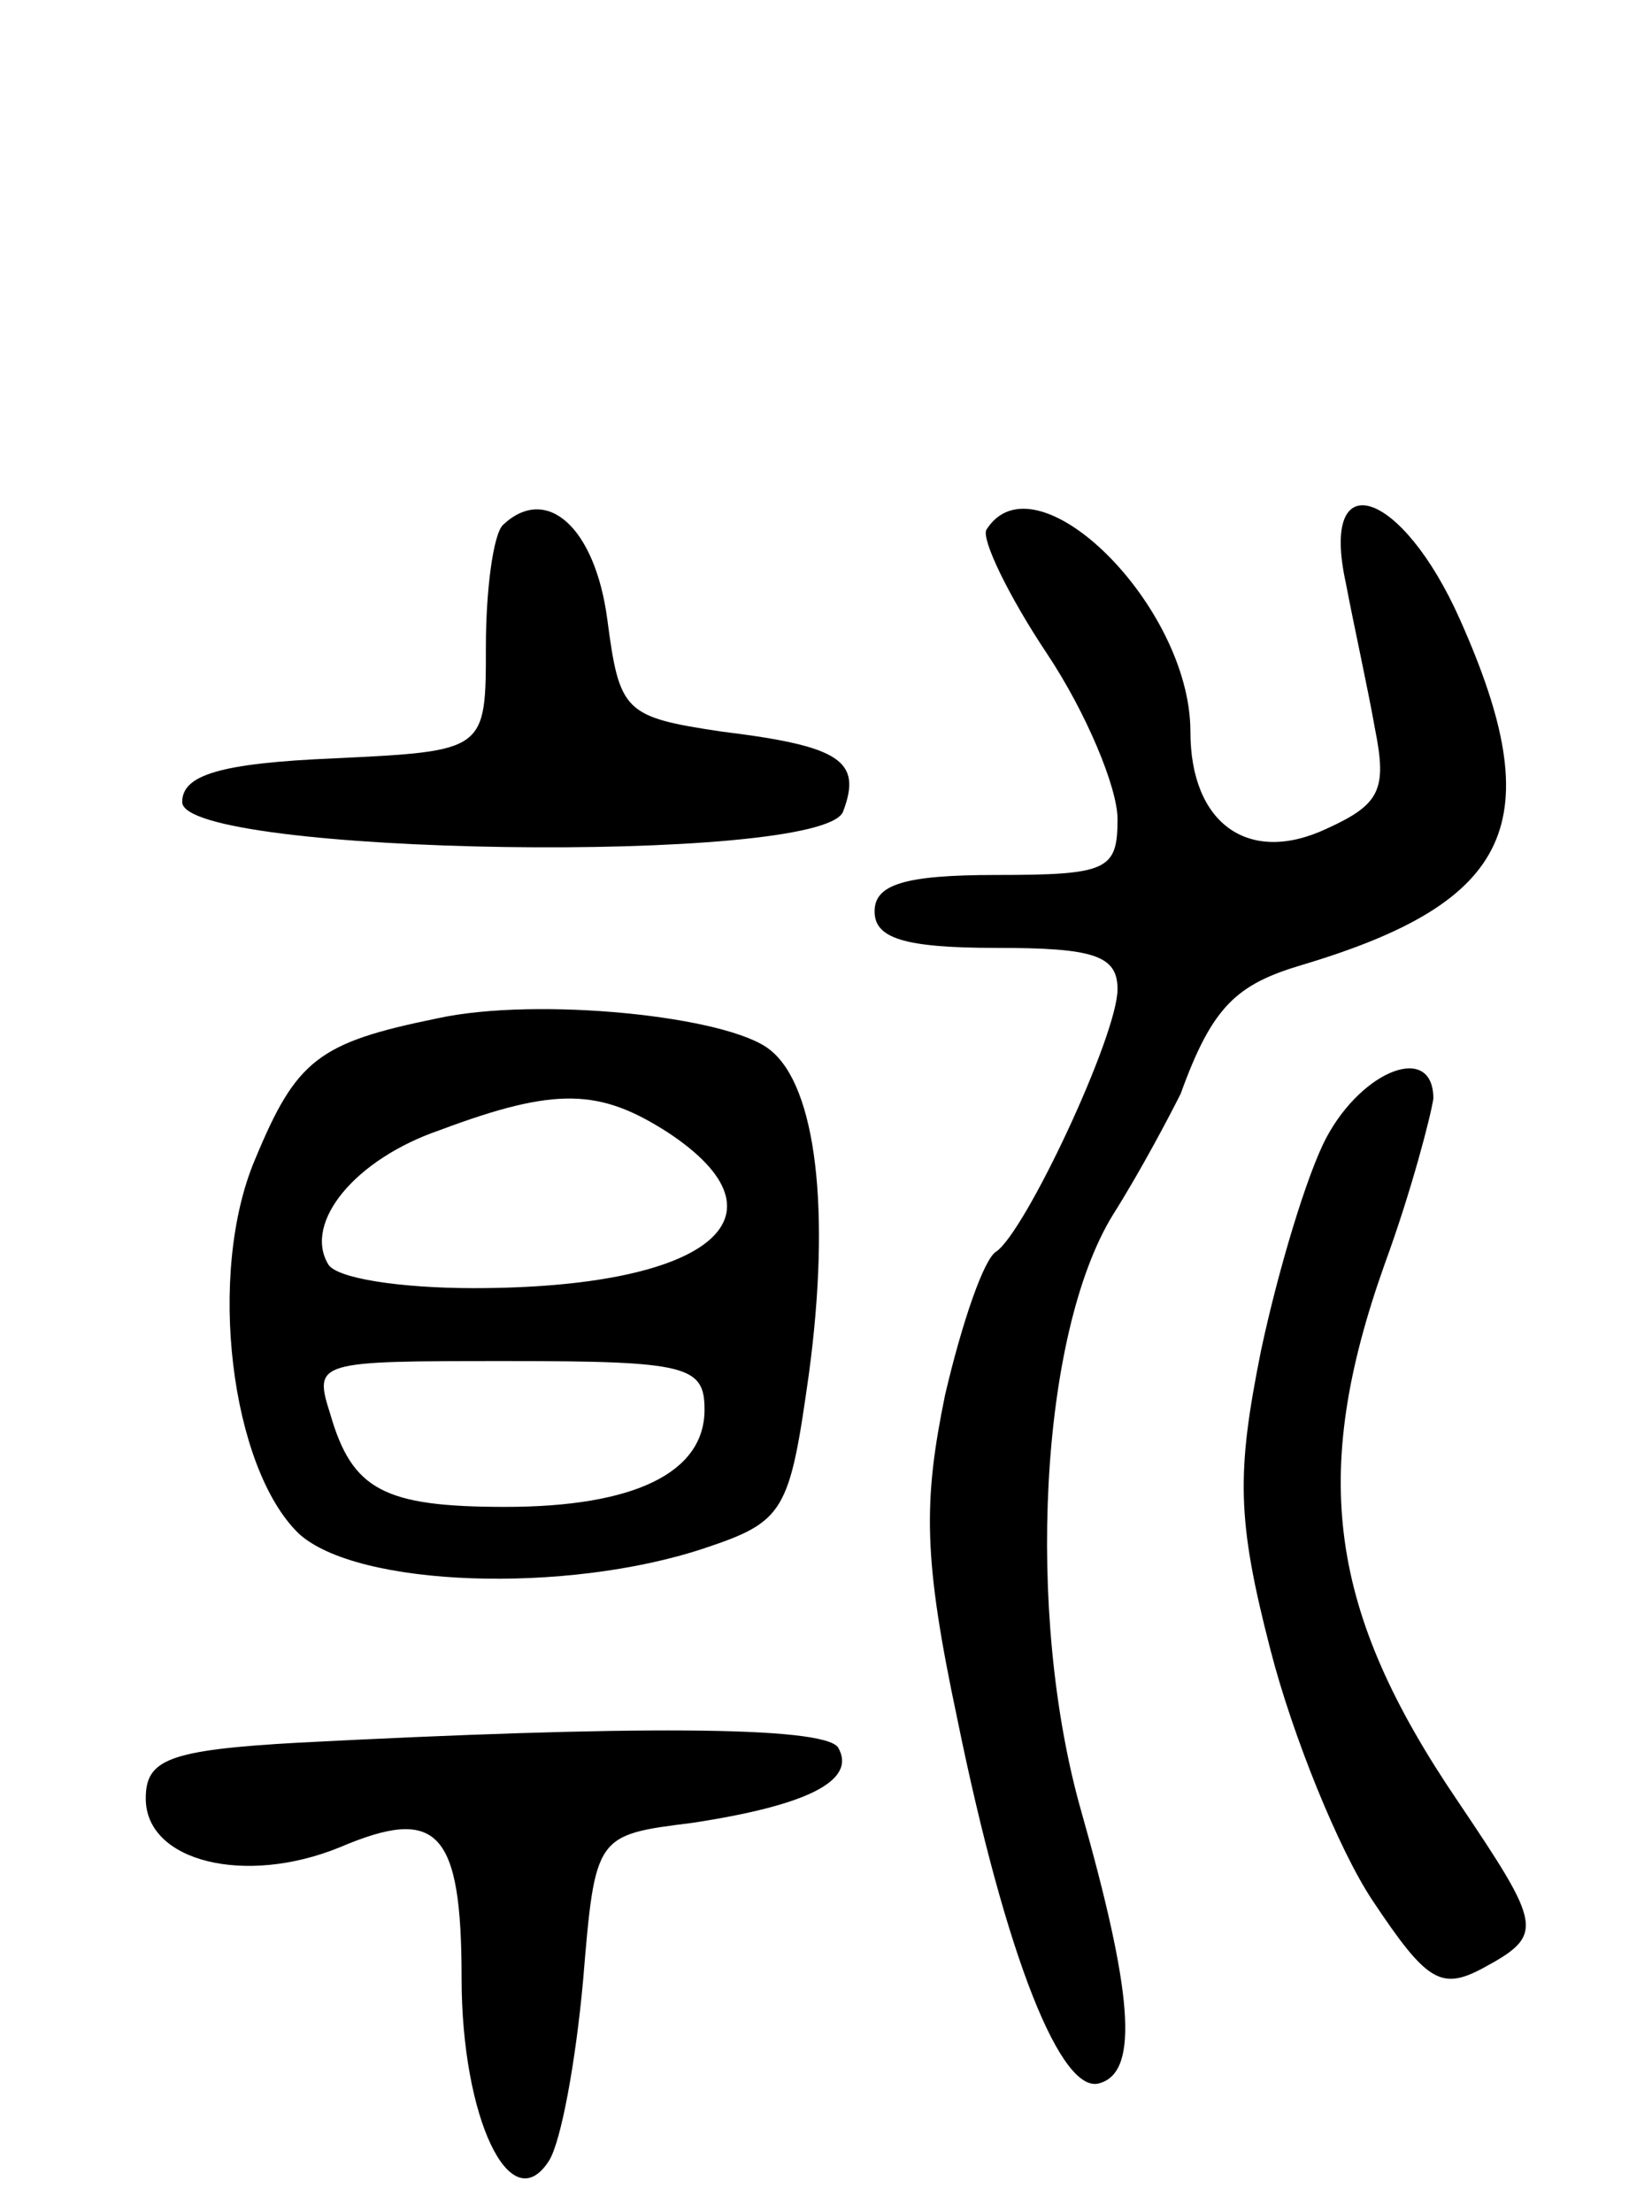
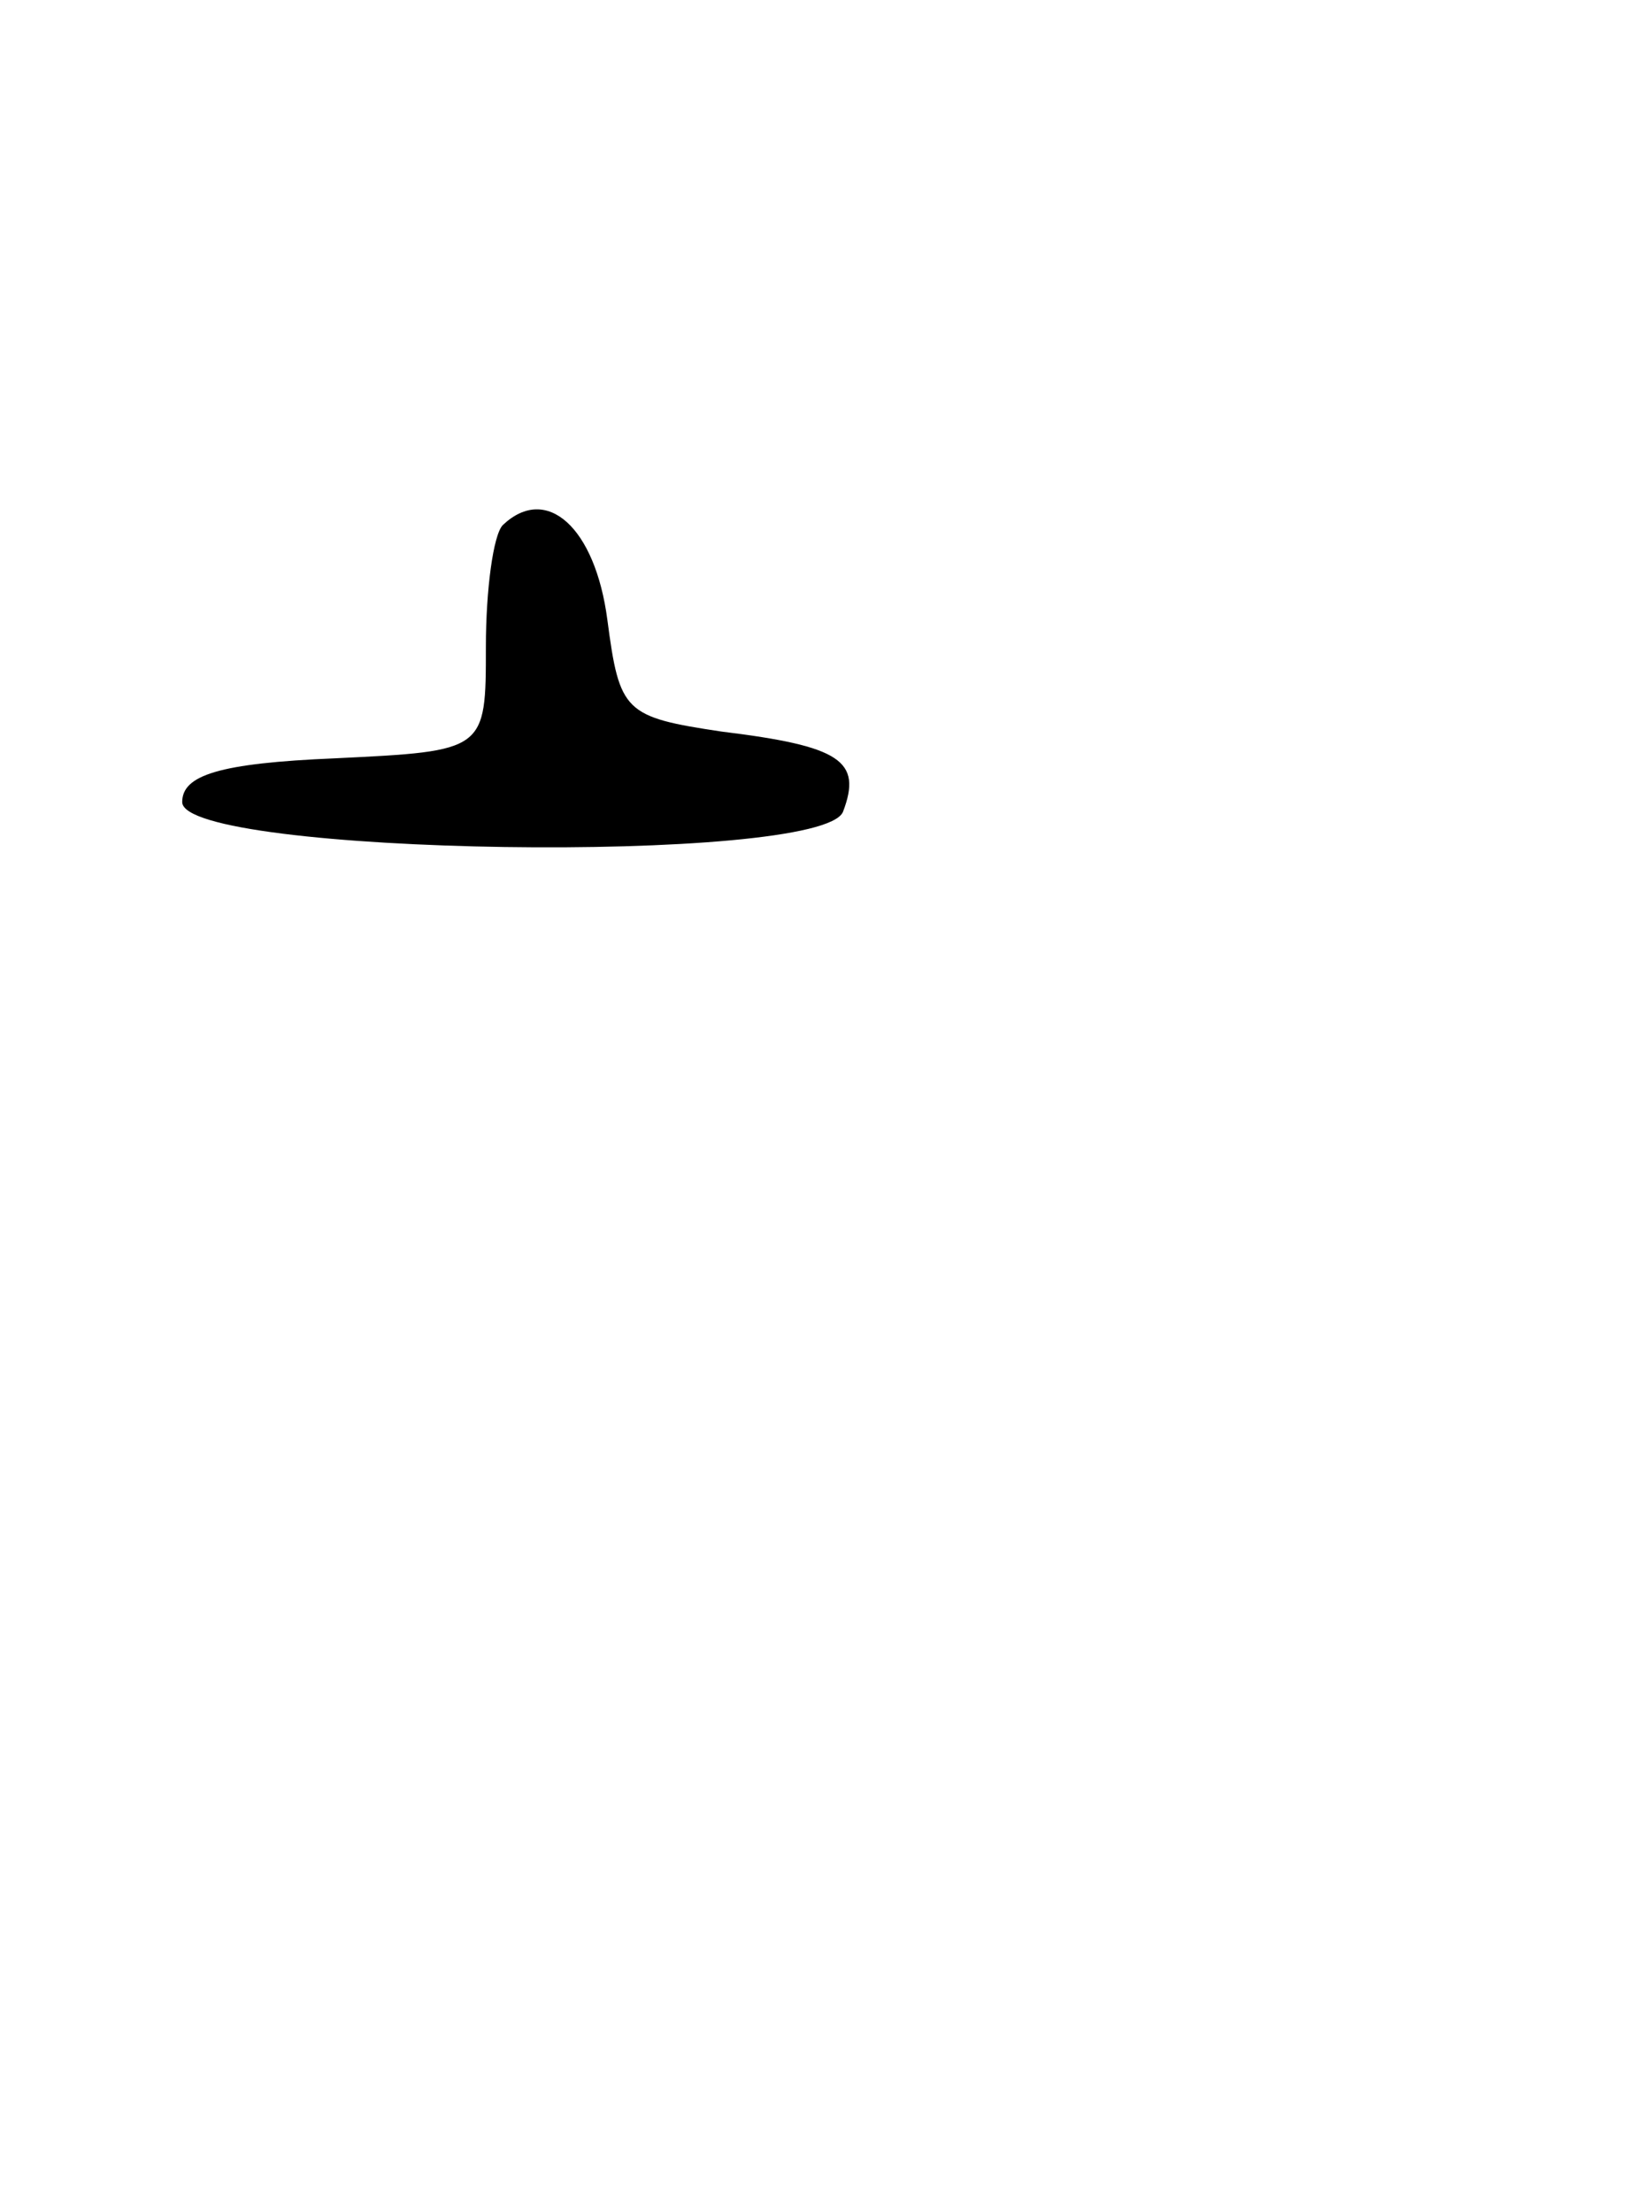
<svg xmlns="http://www.w3.org/2000/svg" version="1.0" width="68" height="91" viewBox="0 0 68 91">
  <g transform="translate(0,91) scale(0.1,-0.1)">
    <path d="M207 694 c-4 -4 -7 -27 -7 -50 0 -43 0 -43 -62 -46 -48 -2 -63 -7 -63 -18 0 -22 263 -26 272 -4 8 21 -1 27 -50 33 -40 6 -42 8 -47 46 -5 38 -25 56 -43 39z" />
-     <path d="M406 692 c-2 -4 9 -27 25 -51 16 -24 29 -55 29 -68 0 -21 -4 -23 -50 -23 -38 0 -50 -4 -50 -15 0 -11 12 -15 50 -15 40 0 50 -3 50 -17 0 -19 -38 -100 -50 -108 -5 -3 -14 -29 -21 -59 -9 -44 -9 -67 5 -133 20 -98 43 -156 59 -150 16 5 13 38 -8 112 -23 81 -17 196 13 245 12 19 24 42 28 50 13 36 23 45 50 53 87 26 102 59 65 142 -24 54 -58 65 -47 15 3 -16 9 -43 12 -60 5 -25 2 -31 -20 -41 -32 -15 -56 2 -56 40 0 52 -64 115 -84 83z" />
-     <path d="M180 491 c-49 -10 -58 -17 -75 -58 -20 -47 -10 -127 18 -154 24 -22 110 -25 167 -6 33 11 35 15 43 72 9 67 3 118 -16 133 -17 14 -96 22 -137 13z m95 -47 c53 -35 16 -64 -80 -64 -30 0 -57 4 -60 10 -10 17 11 43 46 55 48 18 66 17 94 -1z m15 -114 c0 -26 -29 -40 -82 -40 -50 0 -63 7 -72 38 -7 22 -6 22 73 22 74 0 81 -2 81 -20z" />
-     <path d="M546 442 c-8 -15 -20 -55 -27 -88 -10 -50 -10 -69 4 -123 9 -35 28 -82 42 -103 22 -33 28 -37 45 -28 26 14 25 17 -10 69 -53 78 -61 134 -30 221 11 30 19 61 20 68 0 23 -29 12 -44 -16z" />
-     <path d="M123 193 c-54 -3 -63 -7 -63 -23 0 -26 41 -36 80 -20 40 17 50 7 50 -54 0 -57 20 -100 36 -75 5 8 11 41 14 74 5 60 5 60 45 65 46 7 68 17 60 31 -6 9 -87 9 -222 2z" />
  </g>
</svg>